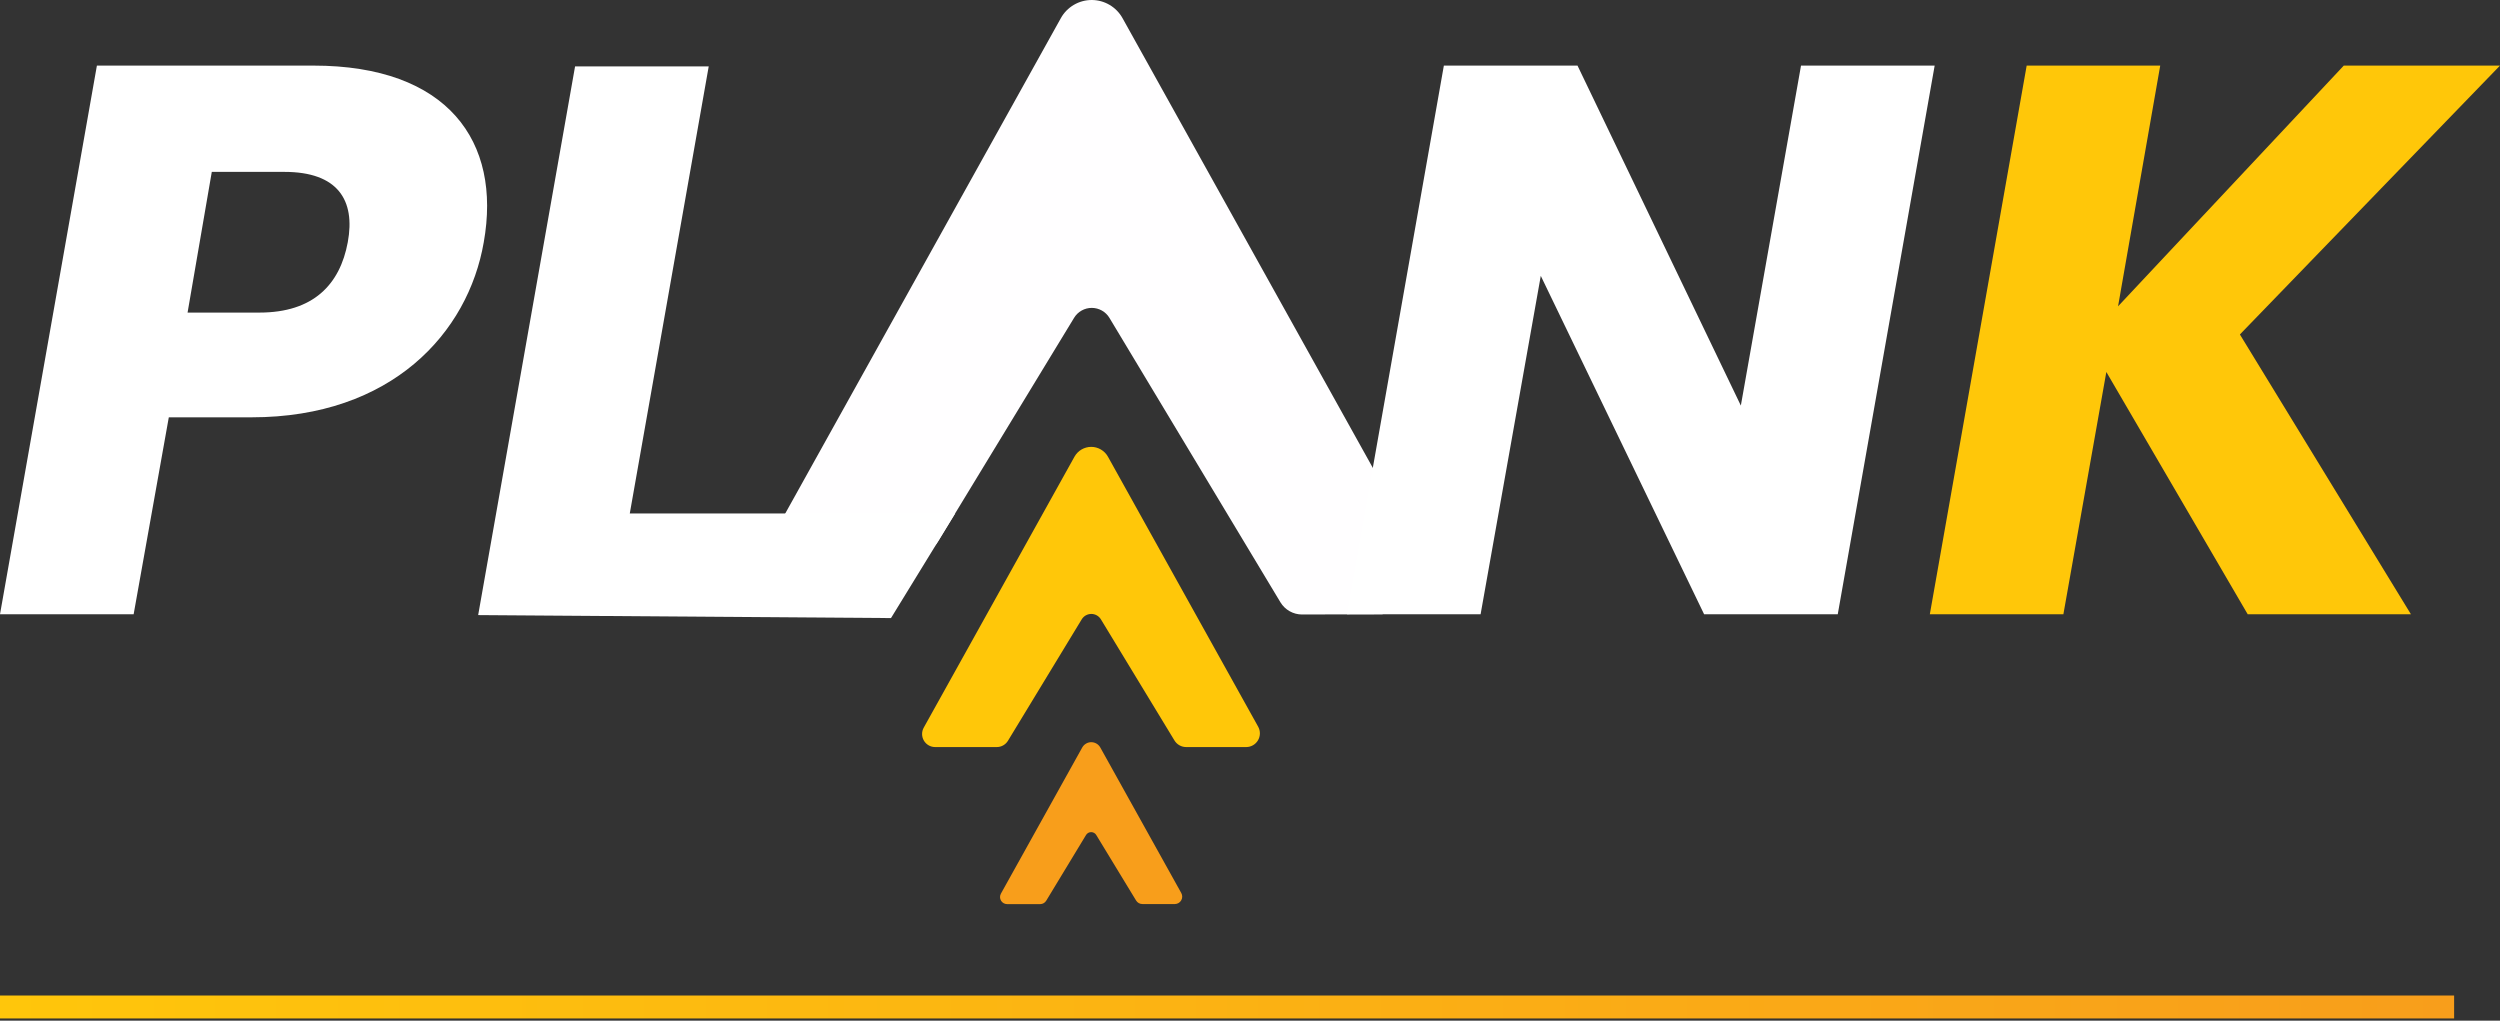
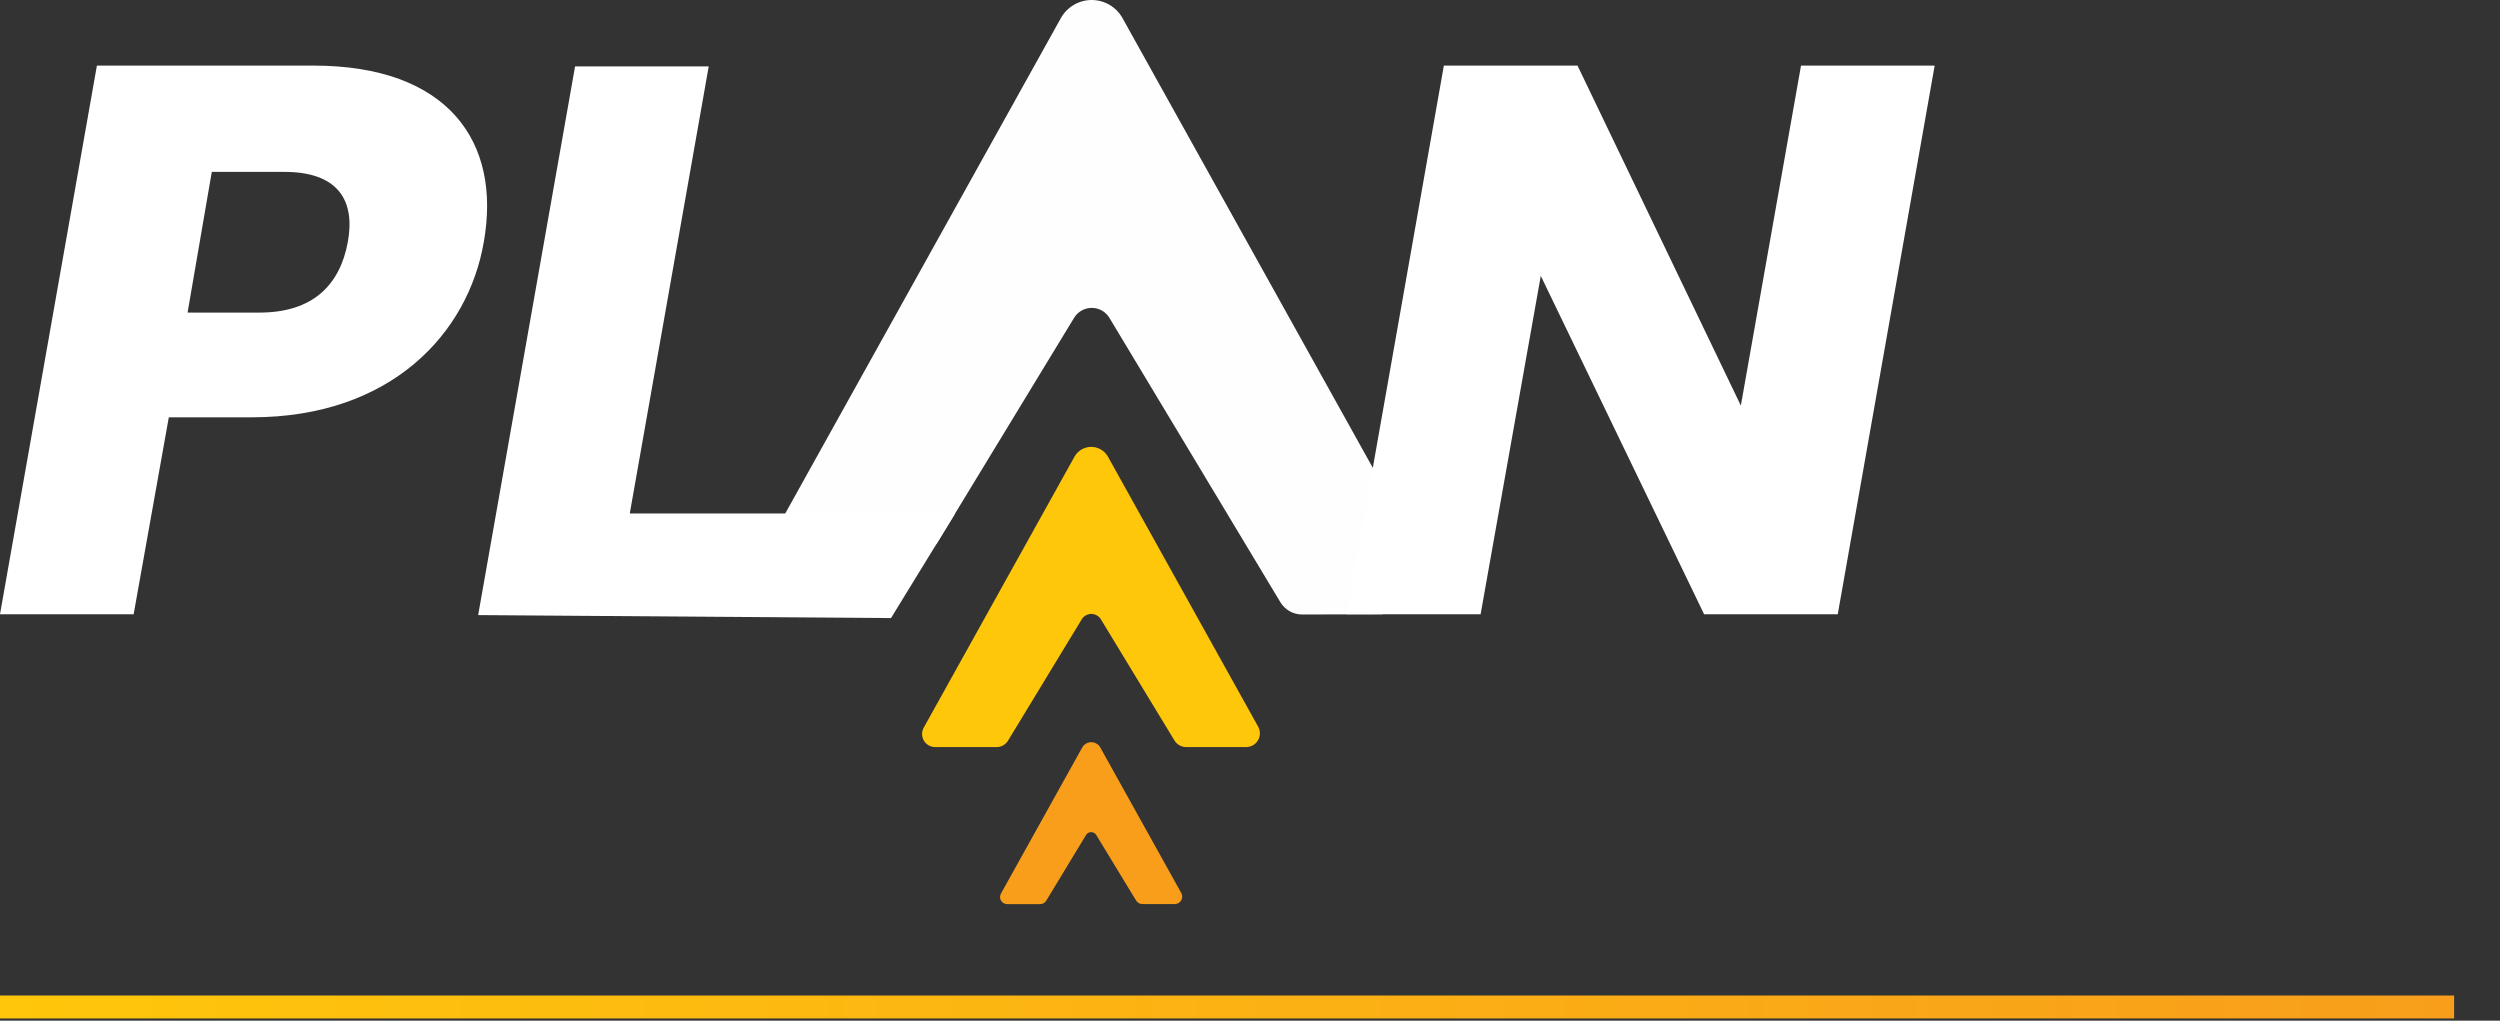
<svg xmlns="http://www.w3.org/2000/svg" width="218" height="89" viewBox="0 0 218 89" fill="none">
  <rect x="0" y="0" width="218" height="89" fill="#333333" stroke="none" />
  <line y1="87.809" x2="214" y2="87.809" stroke="url(#paint0_linear_5259_331)" stroke-width="2" />
  <path d="M92.507 1.581L68.281 45.121C68.103 45.44 68.011 45.801 68.016 46.166C68.02 46.532 68.12 46.89 68.305 47.206C68.49 47.521 68.755 47.782 69.072 47.964C69.39 48.146 69.749 48.241 70.115 48.241H79.997C80.357 48.241 80.711 48.148 81.025 47.971C81.339 47.794 81.602 47.54 81.79 47.232L93.662 27.713C93.822 27.449 94.048 27.23 94.318 27.079C94.587 26.928 94.891 26.848 95.2 26.848C95.509 26.848 95.813 26.928 96.083 27.079C96.352 27.23 96.578 27.449 96.739 27.713L111.657 52.525C111.853 52.848 112.13 53.115 112.46 53.301C112.789 53.486 113.161 53.584 113.54 53.584L120.54 53.565C120.924 53.565 120.865 48.139 121.198 47.949C121.531 47.758 121.809 47.484 122.004 47.153C122.198 46.822 122.303 46.446 122.308 46.062C122.312 45.678 122.216 45.3 122.03 44.965L97.883 1.581C97.617 1.102 97.227 0.703 96.754 0.425C96.282 0.147 95.743 0 95.195 0C94.647 0 94.109 0.147 93.636 0.425C93.163 0.703 92.773 1.102 92.507 1.581Z" fill="#FFFEFF" />
  <path d="M93.696 39.821L80.549 63.452C80.453 63.626 80.404 63.821 80.406 64.019C80.409 64.218 80.463 64.412 80.564 64.583C80.664 64.754 80.807 64.895 80.98 64.994C81.151 65.092 81.346 65.144 81.545 65.144H86.919C87.115 65.144 87.307 65.094 87.477 64.998C87.647 64.902 87.79 64.764 87.892 64.597L94.327 54.005C94.414 53.862 94.537 53.743 94.683 53.661C94.83 53.579 94.995 53.535 95.163 53.535C95.331 53.535 95.496 53.579 95.642 53.661C95.788 53.743 95.911 53.862 95.998 54.005L102.413 64.569C102.519 64.744 102.669 64.89 102.848 64.99C103.027 65.091 103.229 65.144 103.434 65.144H108.671C108.879 65.143 109.083 65.088 109.263 64.984C109.443 64.881 109.593 64.732 109.698 64.552C109.803 64.373 109.86 64.169 109.862 63.962C109.864 63.754 109.813 63.549 109.712 63.367L96.612 39.822C96.467 39.563 96.255 39.347 95.999 39.197C95.743 39.047 95.451 38.967 95.154 38.967C94.858 38.967 94.566 39.046 94.309 39.196C94.053 39.346 93.841 39.562 93.696 39.821Z" fill="#FFC709" />
  <path d="M94.376 65.172L87.28 77.925C87.228 78.019 87.202 78.124 87.203 78.231C87.205 78.338 87.234 78.443 87.288 78.535C87.342 78.628 87.42 78.704 87.513 78.757C87.606 78.811 87.711 78.839 87.818 78.839H90.709C90.814 78.838 90.917 78.81 91.008 78.758C91.099 78.706 91.175 78.632 91.23 78.542L94.697 72.821C94.743 72.742 94.808 72.676 94.887 72.63C94.966 72.585 95.056 72.561 95.148 72.561C95.239 72.561 95.329 72.585 95.408 72.63C95.487 72.676 95.553 72.742 95.598 72.821L99.066 78.523C99.123 78.618 99.204 78.696 99.301 78.751C99.397 78.805 99.506 78.833 99.617 78.834H102.445C102.557 78.833 102.667 78.804 102.765 78.748C102.862 78.692 102.944 78.611 103 78.514C103.057 78.417 103.088 78.307 103.089 78.195C103.091 78.082 103.063 77.971 103.008 77.873L95.938 65.167C95.859 65.03 95.744 64.917 95.607 64.838C95.47 64.759 95.314 64.718 95.156 64.718C94.997 64.719 94.842 64.761 94.705 64.841C94.568 64.921 94.455 65.035 94.376 65.172Z" fill="#F89E1B" />
  <path d="M16.356 27.257H22.625C27.328 27.257 29.645 24.804 30.326 21.123C31.008 17.443 29.44 14.989 24.806 14.989H18.468L16.356 27.257ZM42.184 21.123C40.821 29.029 34.143 36.39 21.944 36.39H14.72L11.653 53.565H0L8.45 5.72H27.328C39.049 5.72 43.752 12.331 42.184 21.123Z" fill="white" />
  <path d="M50.146 5.792H61.8L54.917 44.776H83.29L77.695 53.896L41.696 53.636L50.146 5.792Z" fill="white" />
  <path d="M157.049 5.72H168.703L160.252 53.565H148.599L134.356 24.054L129.108 53.565H117.455L125.905 5.72H137.559L151.802 35.367L157.049 5.72Z" fill="white" />
-   <path d="M196 53.565L183.673 32.437L179.927 53.565H168.281L176.726 5.72H188.372L184.694 26.712L204.377 5.72H217.998L195.319 29.166L210.234 53.565H196Z" fill="#FFC709" />
  <defs>
    <linearGradient id="paint0_linear_5259_331" x1="0" y1="89.309" x2="214" y2="89.309" gradientUnits="userSpaceOnUse">
      <stop stop-color="#FFC60B" />
      <stop offset="1" stop-color="#F89E1B" />
    </linearGradient>
  </defs>
</svg>